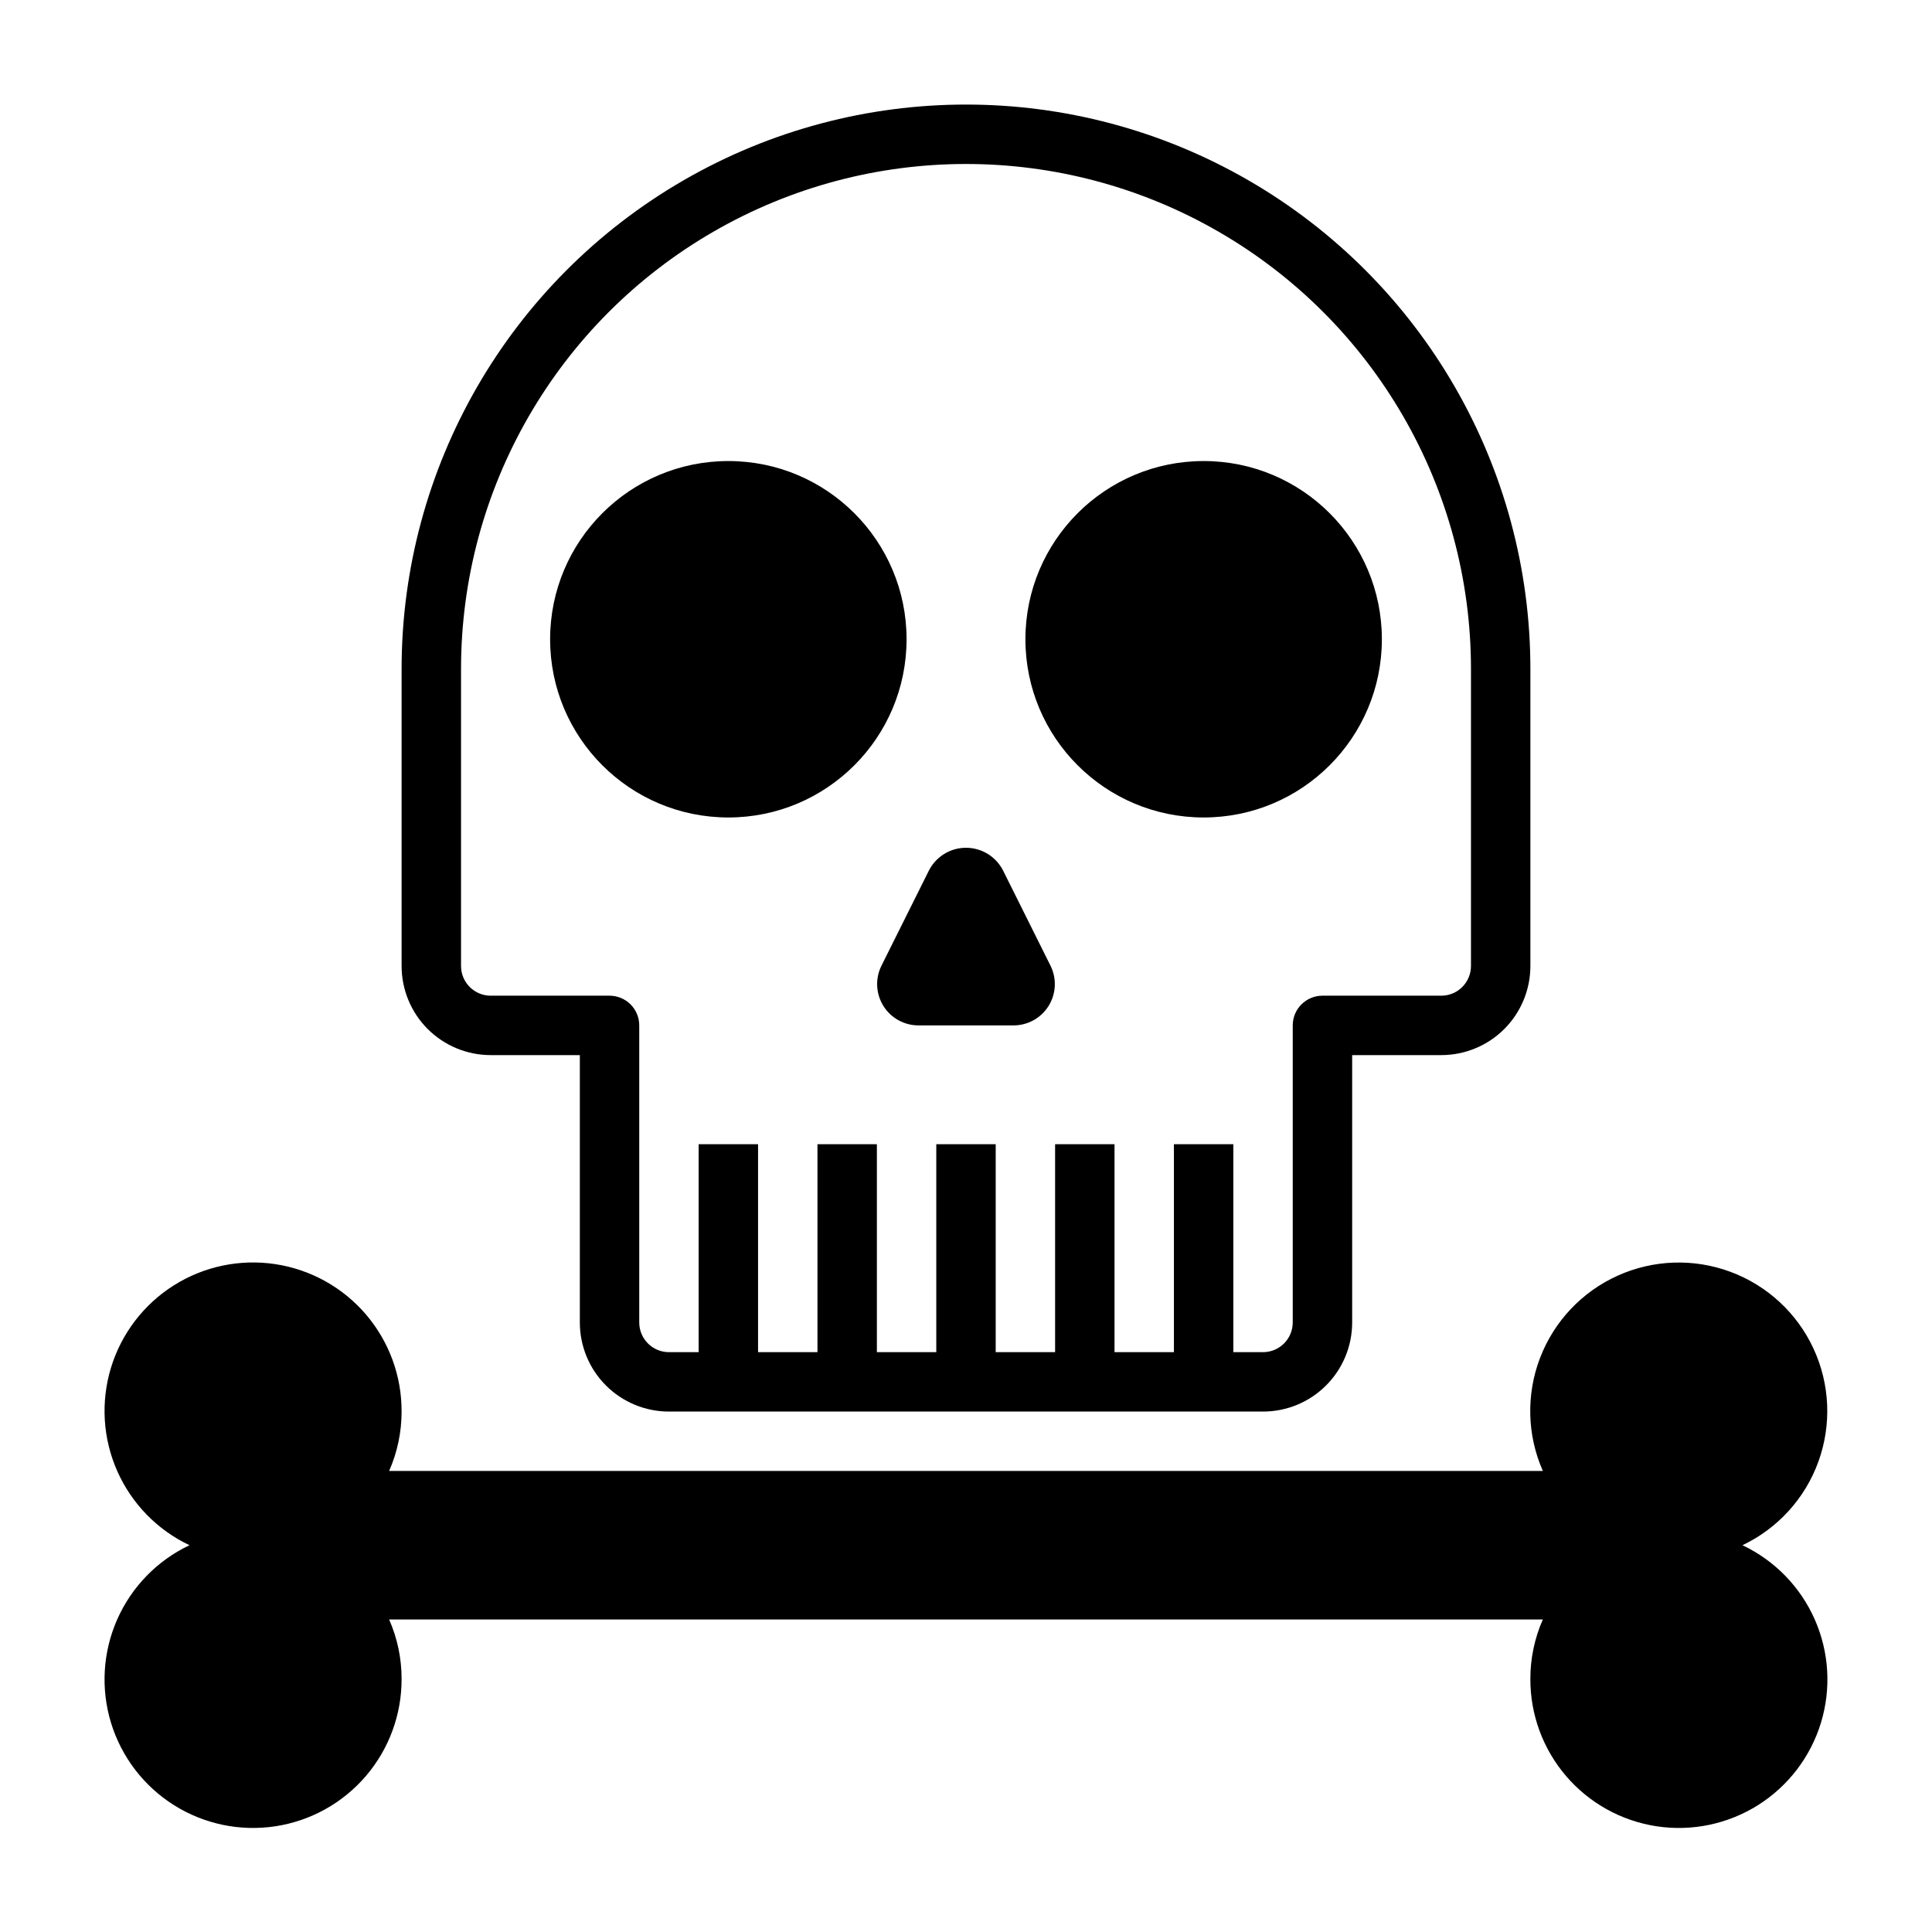
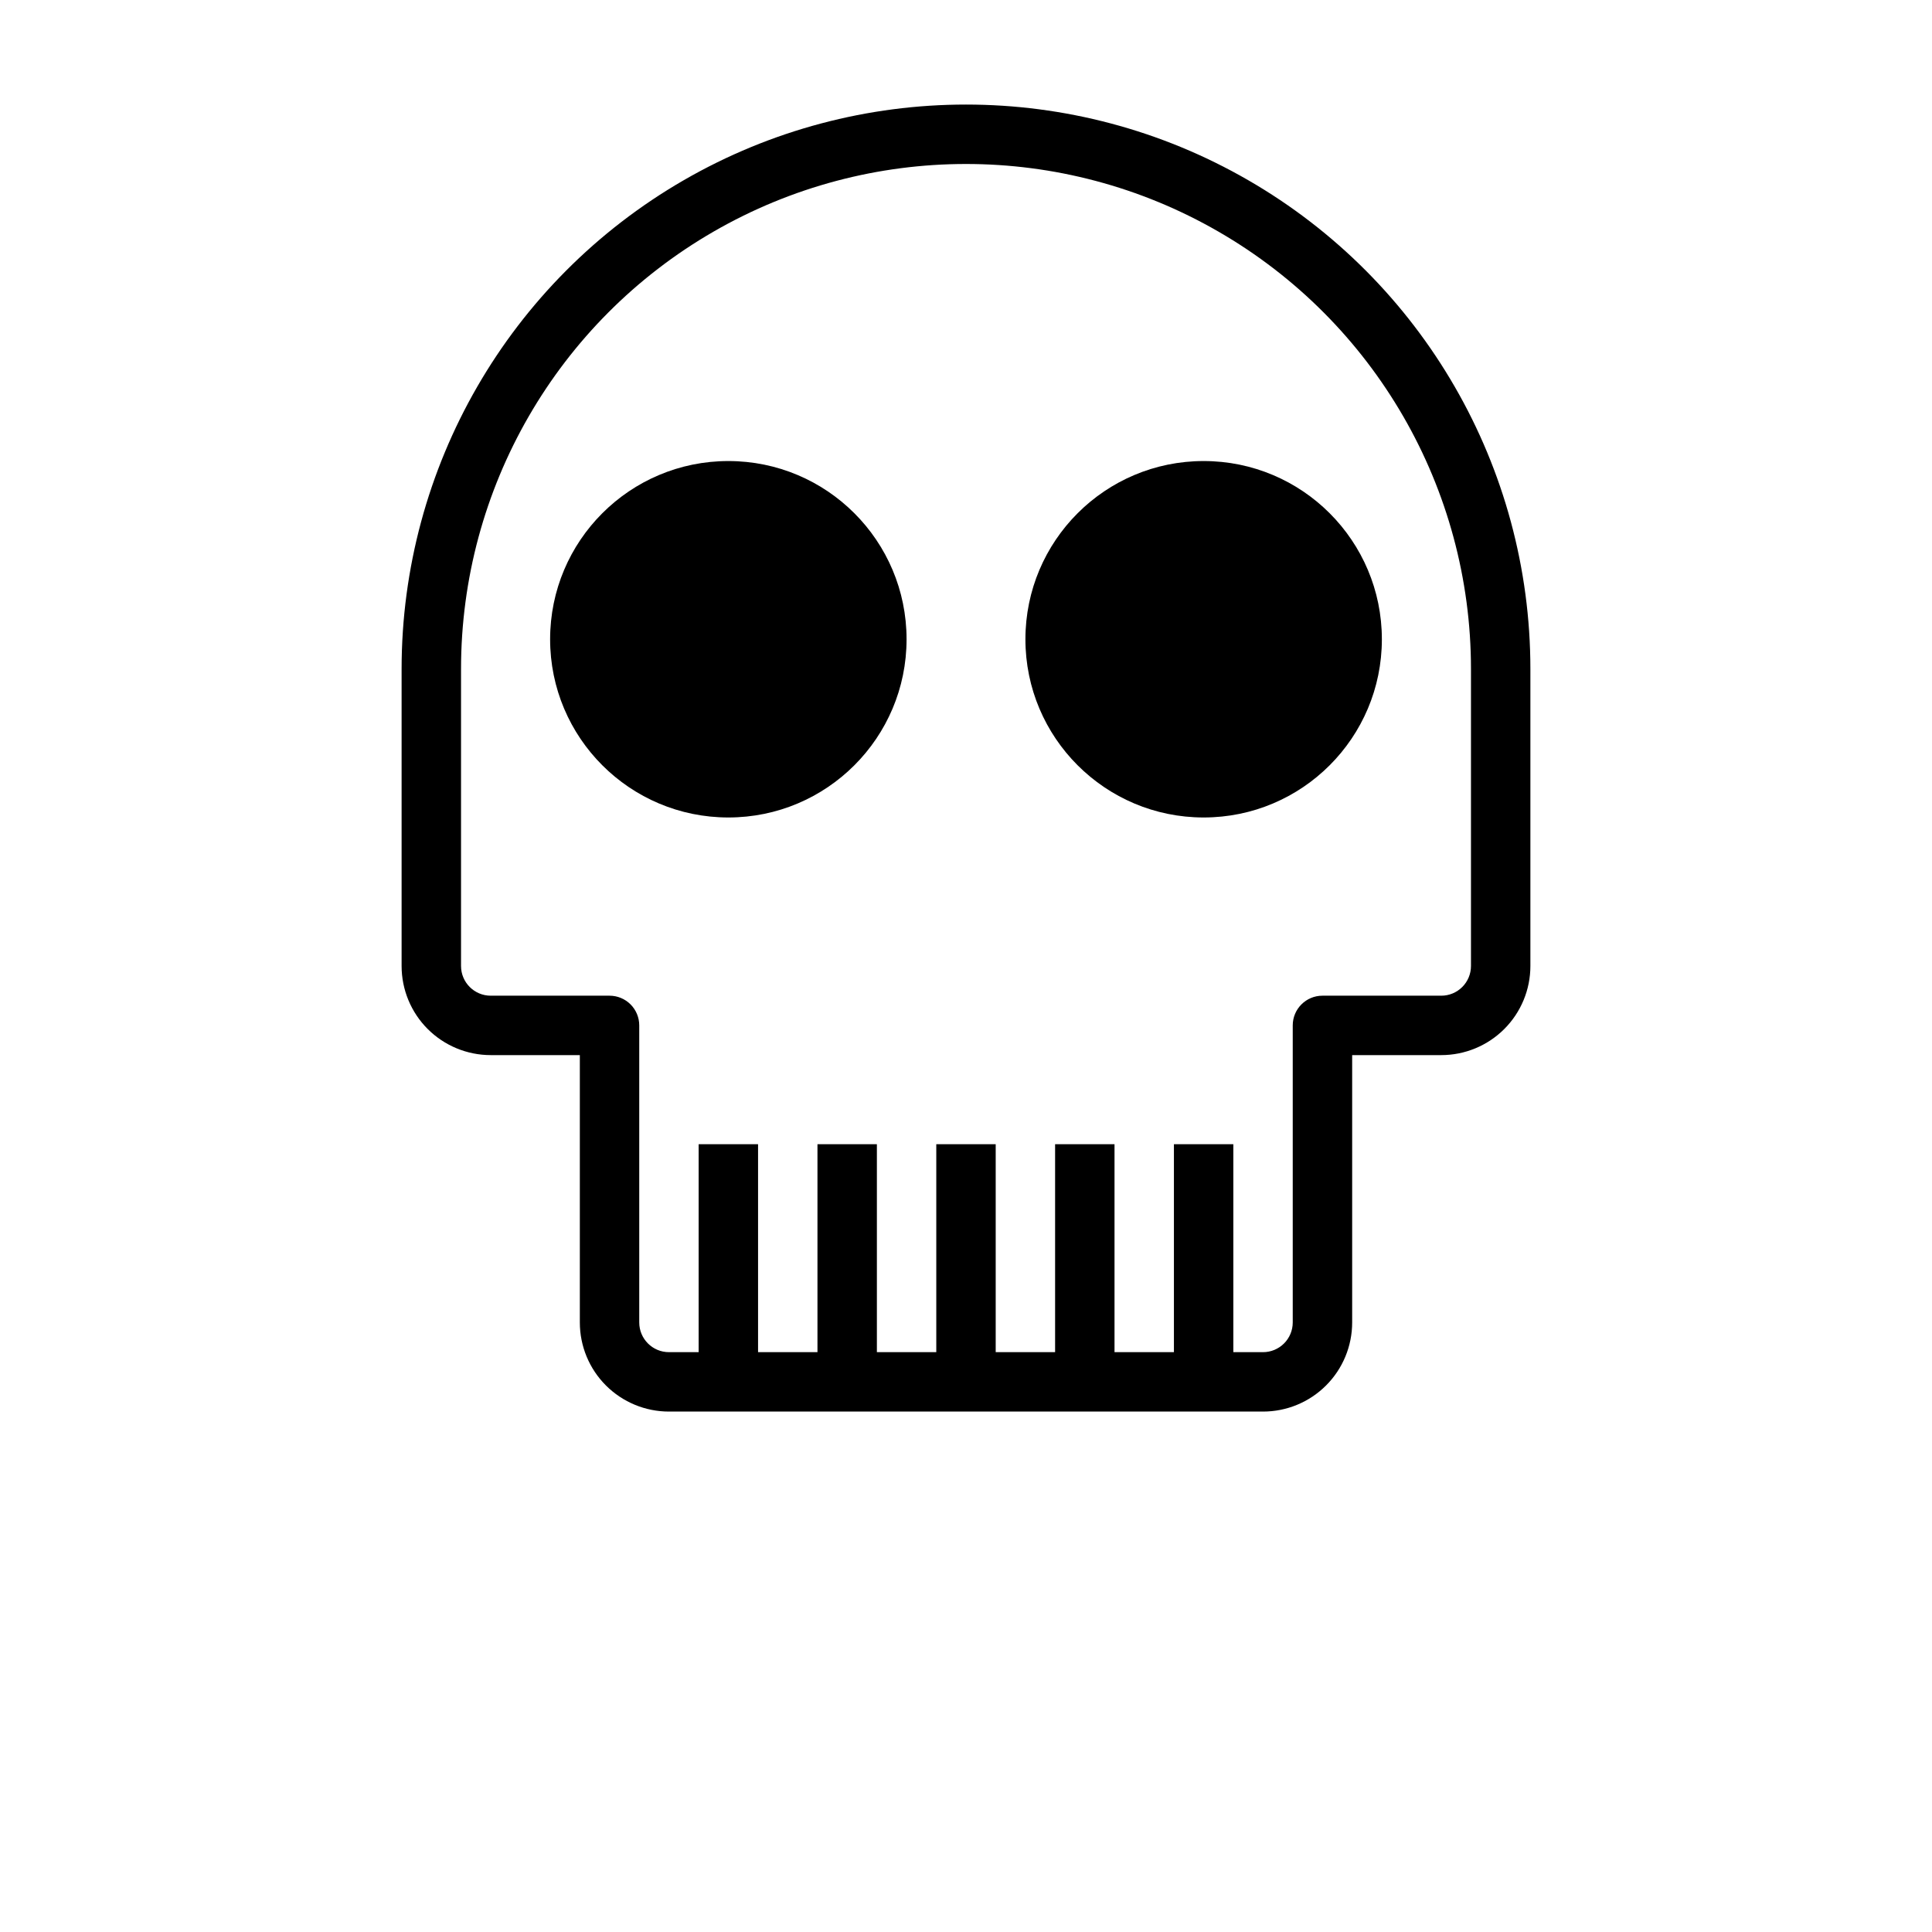
<svg xmlns="http://www.w3.org/2000/svg" fill="#000000" width="800px" height="800px" version="1.1" viewBox="144 144 512 512">
  <g>
    <path d="m321.28 518.08h157.44c6.262 0 12.27-2.488 16.699-6.918 4.43-4.426 6.918-10.434 6.918-16.699v-70.848h23.617-0.004c6.266 0 12.273-2.488 16.699-6.914 4.43-4.43 6.918-10.438 6.918-16.699v-78.723c0-53.434-28.508-102.81-74.785-129.53-46.273-26.719-103.29-26.719-149.57 0-46.277 26.715-74.785 76.094-74.785 129.53v78.723c0 6.262 2.488 12.27 6.918 16.699 4.43 4.426 10.434 6.914 16.699 6.914h23.617v70.848c0 6.266 2.484 12.273 6.914 16.699 4.43 4.43 10.438 6.918 16.699 6.918zm-47.23-110.21c-4.348 0-7.871-3.523-7.871-7.871v-78.723c0-47.809 25.504-91.988 66.91-115.89s92.418-23.906 133.82 0 66.914 68.086 66.914 115.89v78.723c0 2.086-0.832 4.09-2.309 5.566-1.477 1.477-3.477 2.305-5.566 2.305h-31.488c-4.348 0-7.871 3.523-7.871 7.871v78.719c0 2.09-0.828 4.094-2.305 5.566-1.477 1.477-3.481 2.309-5.566 2.309h-7.871v-55.105h-15.746v55.105h-15.742v-55.105h-15.746v55.105h-15.742v-55.105h-15.746v55.105h-15.742v-55.105h-15.746v55.105h-15.742v-55.105h-15.746v55.105h-7.871c-4.348 0-7.871-3.527-7.871-7.875v-78.719c0-2.086-0.828-4.09-2.305-5.566-1.477-1.477-3.481-2.305-5.566-2.305z" />
    <path d="m384.25 313.41c0 26.086-21.145 47.23-47.23 47.23-26.086 0-47.234-21.145-47.234-47.23s21.148-47.23 47.234-47.23c26.086 0 47.23 21.145 47.23 47.23" />
    <path d="m510.21 313.41c0 26.086-21.148 47.23-47.23 47.23-26.086 0-47.234-21.145-47.234-47.23s21.148-47.23 47.234-47.23c26.082 0 47.23 21.145 47.23 47.23" />
-     <path d="m387.4 415.74h25.191c3.777 0.004 7.285-1.941 9.285-5.141 2.004-3.203 2.211-7.211 0.555-10.602l-12.594-25.27c-1.875-3.715-5.68-6.059-9.84-6.059s-7.969 2.344-9.84 6.059l-12.598 25.27c-1.656 3.391-1.445 7.398 0.555 10.602 2 3.199 5.512 5.144 9.285 5.141z" />
-     <path d="m605.77 553.5c9.371-4.453 16.609-12.422 20.133-22.18 3.527-9.758 3.059-20.512-1.305-29.926-4.363-9.414-12.266-16.723-21.988-20.34-9.723-3.617-20.48-3.25-29.938 1.023-9.453 4.273-16.836 12.105-20.547 21.797-3.707 9.688-3.441 20.449 0.746 29.945h-305.75c2.188-4.961 3.312-10.324 3.305-15.746 0.035-9.445-3.328-18.59-9.473-25.762-6.148-7.172-14.668-11.895-24.008-13.305-9.34-1.41-18.875 0.582-26.867 5.621-7.988 5.035-13.902 12.777-16.66 21.812-2.754 9.035-2.172 18.758 1.648 27.398 3.82 8.637 10.617 15.617 19.152 19.66-8.535 4.043-15.332 11.02-19.152 19.66-3.82 8.637-4.402 18.363-1.648 27.398 2.758 9.035 8.672 16.773 16.66 21.812 7.992 5.035 17.527 7.031 26.867 5.621 9.34-1.414 17.859-6.137 24.008-13.309 6.144-7.172 9.508-16.316 9.473-25.762 0.008-5.418-1.117-10.781-3.305-15.742h305.75c-2.188 4.961-3.316 10.324-3.309 15.742-0.035 9.445 3.328 18.59 9.473 25.762 6.148 7.172 14.668 11.895 24.008 13.309 9.34 1.41 18.875-0.586 26.867-5.621 7.988-5.039 13.902-12.777 16.66-21.812 2.758-9.035 2.172-18.762-1.648-27.398-3.816-8.641-10.617-15.617-19.152-19.66z" />
  </g>
</svg>